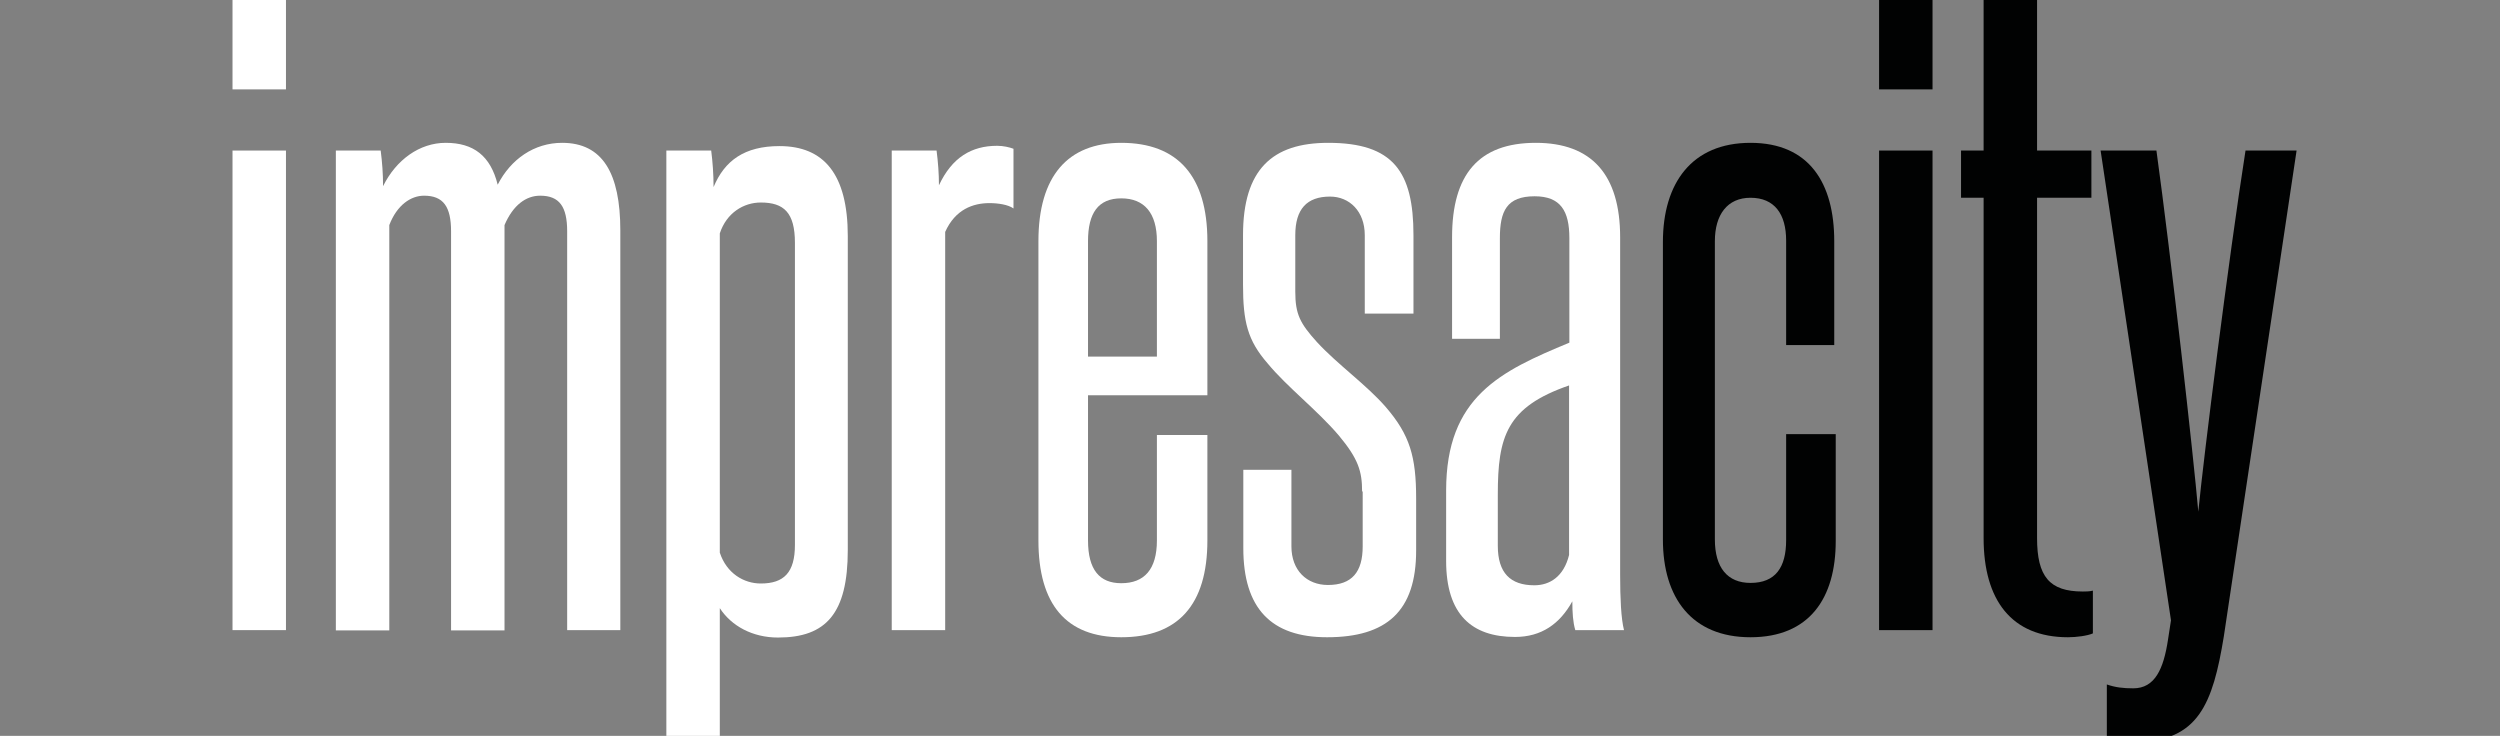
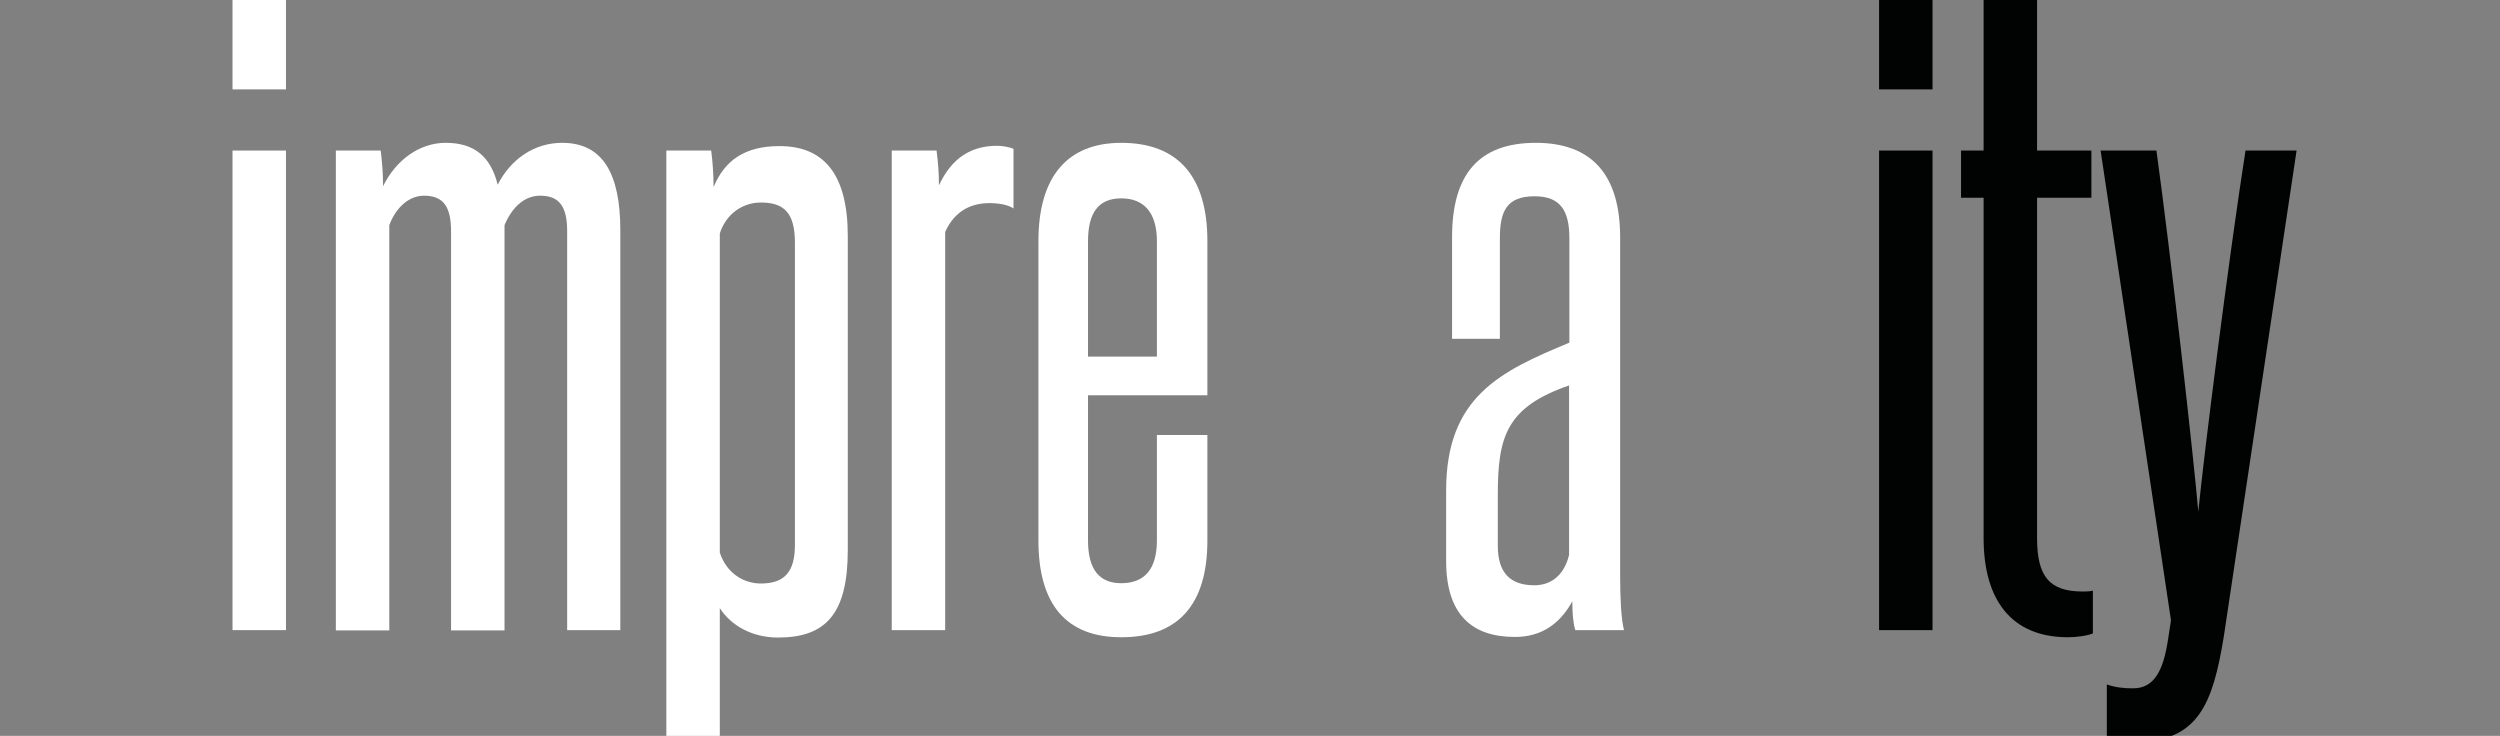
<svg xmlns="http://www.w3.org/2000/svg" version="1.0" id="Livello_1" x="0px" y="0px" viewBox="0 0 841.9 247.8" style="enable-background:new 0 0 841.9 247.8;" xml:space="preserve">
  <rect x="0" y="0" width="841.9" height="247.8" fill="#808080" stroke="none" />
  <style type="text/css">
	.st0{fill:#FFFFFF;}
	.st1{fill:#010202;}
</style>
  <g>
    <g>
      <path class="st0" d="M78.3,30.1V-2.5h18v32.6H78.3z M78.3,212.2V50.7h18v161.5H78.3z" />
      <path class="st0" d="M191,212.2V77.9c0-8.3-2.6-12-9.1-12c-4.7,0-9.1,3.1-12,9.9v136.5h-18V77.9c0-8.3-2.6-12-9.1-12    c-4.4,0-9.1,3.1-11.7,9.9v136.5h-18V50.7h15.1c0.5,3.9,0.8,7.8,0.8,12c4.4-8.9,12.3-14.6,21.1-14.6c9.4,0,15.1,4.4,17.5,14.1    c4.4-8.6,12.3-14.1,21.7-14.1c13.6,0,19.6,10.2,19.6,29.5v134.6H191z" />
      <path class="st0" d="M224.4,248.5V50.7h15.1c0.5,3.9,0.8,8.1,0.8,12.3c3.7-8.9,10.4-13.8,22.2-13.8c14.9,0,23,9.4,23,30.3v105.7    c0,21.4-7.3,29.5-23.5,29.5c-8.6,0-15.7-3.9-19.6-9.9v43.8H224.4z M267.7,81.8c0-10.2-3.7-13.6-11.5-13.6    c-5.7,0-11.5,3.4-13.8,10.4v107.5c2.3,7,8.1,10.4,13.8,10.4c7.8,0,11.5-3.7,11.5-13V81.8z" />
      <path class="st0" d="M300.3,212.2V50.7h15.1c0.5,3.9,0.8,7.8,0.8,11.7c4.4-9.4,11-13.3,19.6-13.3c2.1,0,4.2,0.5,5.5,1v20.1    c-1.8-1.3-5.2-1.8-8.1-1.8c-5.5,0-11.5,2.1-14.9,9.7v134.1H300.3z" />
      <path class="st0" d="M389.6,146.5h17V182c0,21.7-9.9,32.6-29,32.6c-18.5,0-27.9-11-27.9-32.6V81.2c0-21.9,9.9-33.1,27.9-33.1    c19,0,29,11.2,29,33.1v51.9h-40.2V182c0,9.9,3.9,14.4,11.2,14.4c7.8,0,12-4.7,12-14.4V146.5z M389.6,81.2c0-9.4-4.2-14.4-12-14.4    s-11.2,5-11.2,14.4v38.9h23.2V81.2z" />
-       <path class="st0" d="M458.7,165.5c0-6.8-1.3-11-7.8-18.8c-7.3-8.6-17.5-16.4-24-24.3c-6.8-7.8-8.3-14.1-8.3-26.6V79.2    c0-22.2,9.9-31.1,28.7-31.1c21.9,0,28.7,9.7,28.7,31.1v26.4h-16.4V79.2c0-8.1-5.2-13-11.7-13c-7.8,0-11.7,4.2-11.7,13v19    c0,7.6,1.6,10.7,7.3,17c7,7.6,16.7,14.4,23.2,21.9c8.1,9.4,10.2,16.7,10.2,30.8v17.5c0,20.4-9.9,29.2-30,29.2    c-18.8,0-28.2-9.7-28.2-30v-26.4h16.2v25.8c0,8.1,5.2,13,12.3,13c8.1,0,11.7-4.4,11.7-13V165.5z" />
      <path class="st0" d="M530.5,212.2c-0.8-2.6-1-6-1-9.7c-4.2,7.6-10.4,12-19.3,12c-14.6,0-23.2-7.6-23.2-25.6v-23.7    c0-31.6,18.3-40.2,41.5-49.8V80.2c0-9.1-2.9-14.1-11.7-14.1c-9.4,0-11.7,5-11.7,14.1v33.9H489V79.9c0-21.1,8.9-31.8,28.2-31.8    c18.8,0,28.4,10.7,28.4,31.8v113.8c0,7.6,0.3,14.6,1.3,18.5H530.5z M528.4,129.8c-21.1,7.3-24,17.2-24,36.8v17.2    c0,9.1,4.2,13.3,12.3,13.3c5.2,0,9.9-2.9,11.7-10.2V129.8z" />
-       <path class="st1" d="M601.5,146.2h16.7v36c0,19.3-8.9,32.4-28.7,32.4c-19.8,0-29.5-13.3-29.5-32.9V81.5c0-19.8,9.7-33.4,29.5-33.4    c19.8,0,28.2,13.6,28.2,33.1v35h-16.2V81c0-8.9-3.9-14.4-12-14.4c-7.8,0-12,5.7-12,14.6v100.5c0,9.4,4.2,14.6,12,14.6    c8.4,0,12-5.2,12-14.4V146.2z" />
      <path class="st1" d="M632.8,30.1V-2.5h18v32.6H632.8z M632.8,212.2V50.7h18v161.5H632.8z" />
      <path class="st1" d="M704.8,213.3c-1.8,0.8-5.5,1.3-8.4,1.3c-19,0-28.4-12.5-28.4-33.4V66.6h-7.6V50.7h7.6V-0.4h18v51.1h18.3v15.9    H686v114.6c0,13,4.2,18,15.4,18c1,0,2.3,0,3.4-0.3V213.3z" />
      <path class="st1" d="M709.5,230.5c2.9,1,5.5,1.3,8.9,1.3c7.3,0,10.2-6.5,11.7-16.4l1-6.5L707.4,50.7h18.8    c5,36.3,12.5,103.1,14.1,121.6c1.8-18.5,10.2-85.1,15.9-121.6h17.2l-24.5,163.6c-3.7,22.7-8.6,35.5-29.7,35.5    c-3.4,0-7-0.8-9.7-1.3V230.5z" />
    </g>
  </g>
</svg>